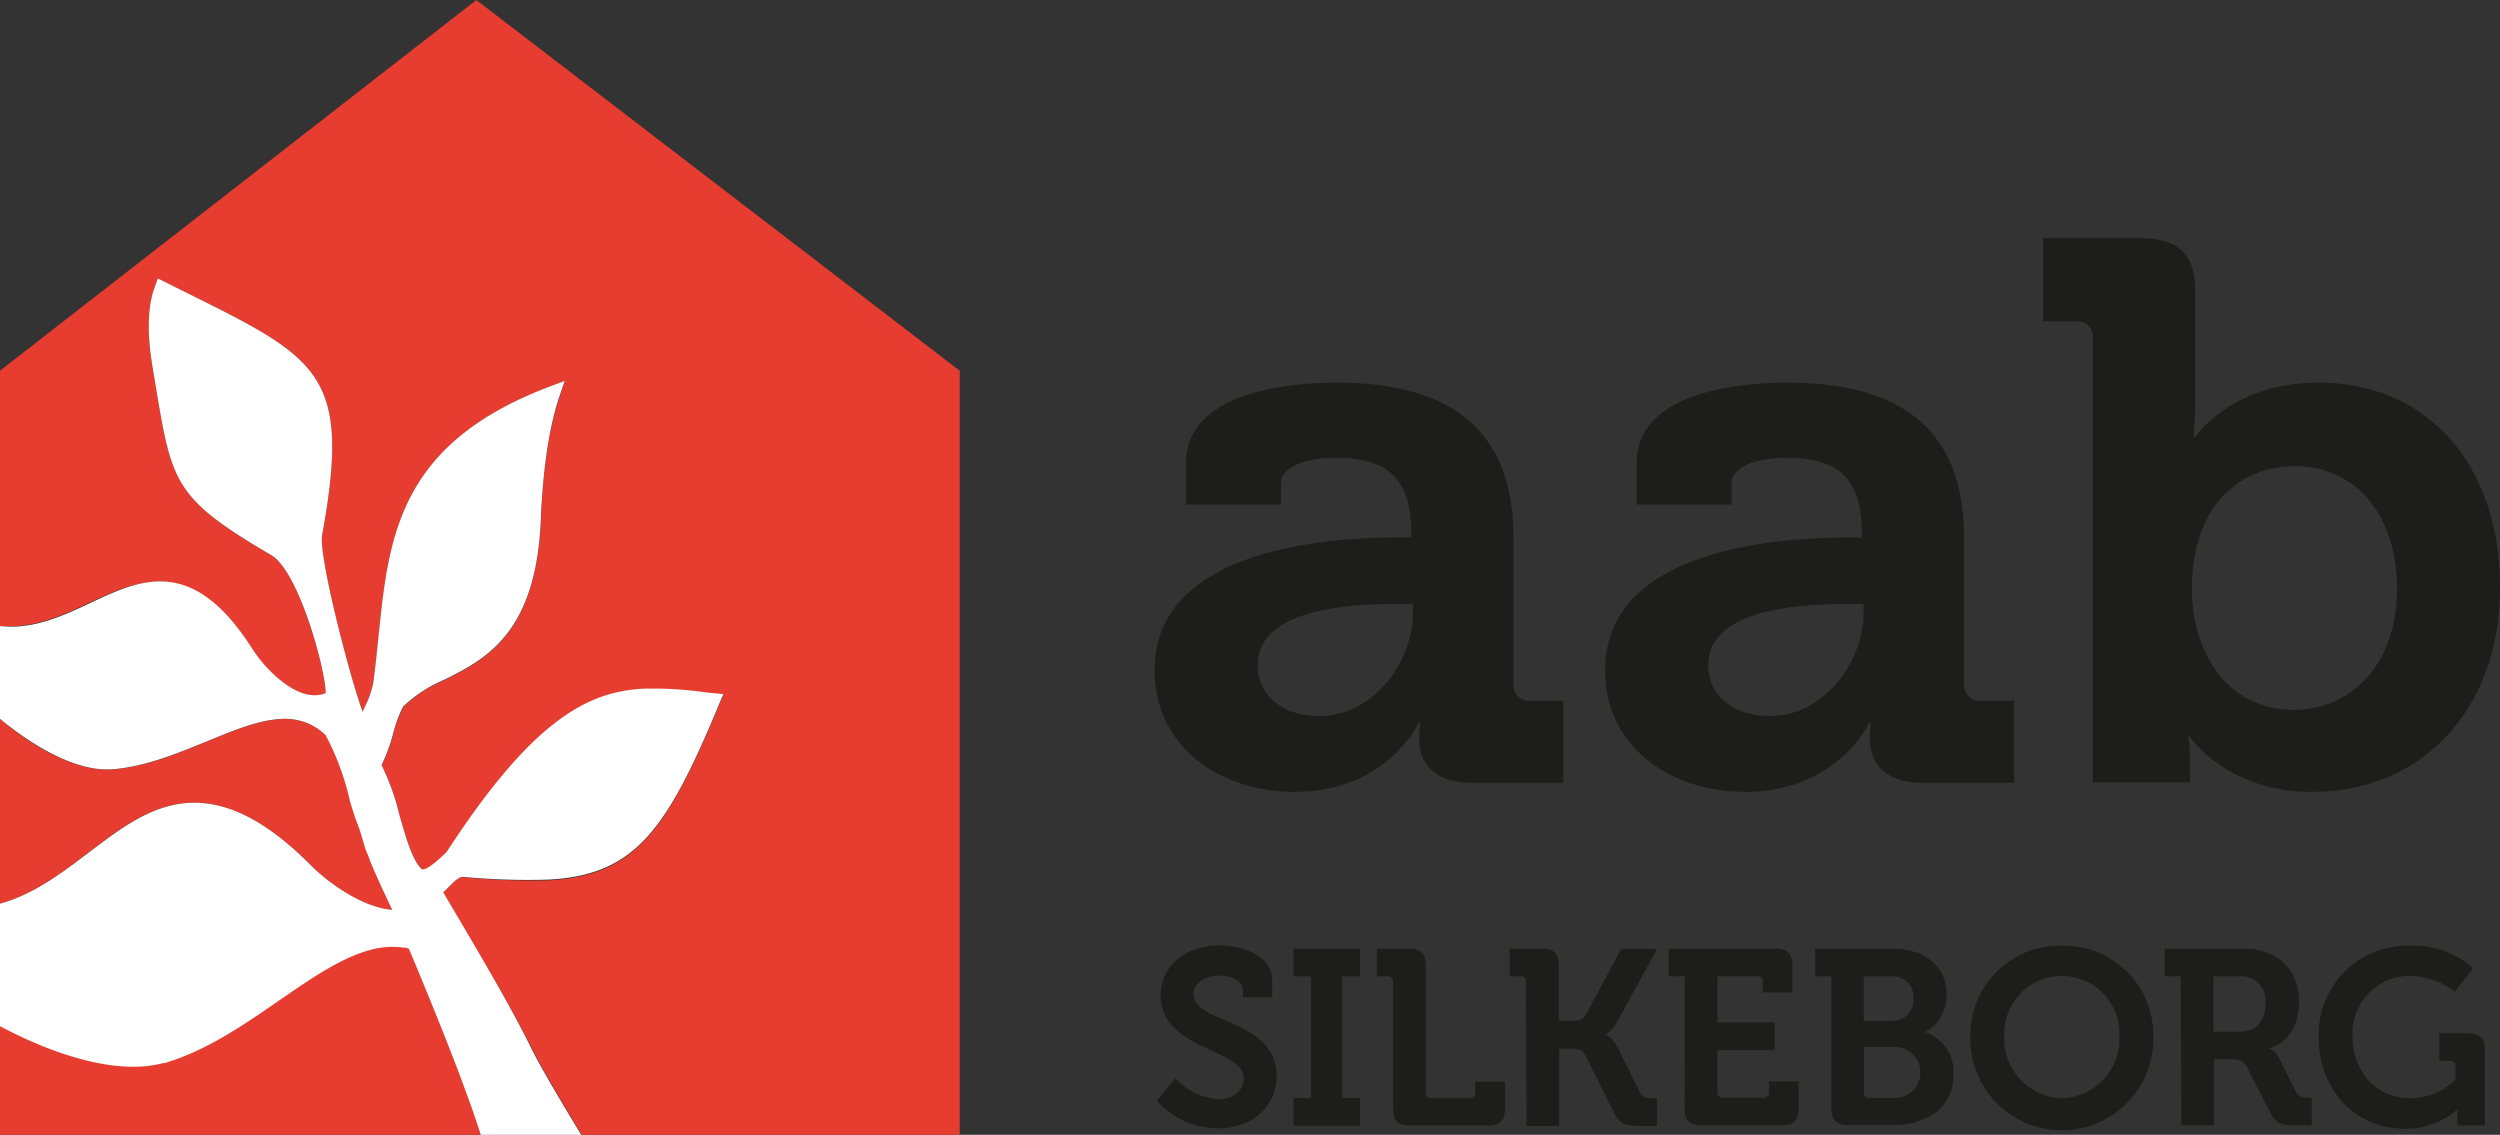
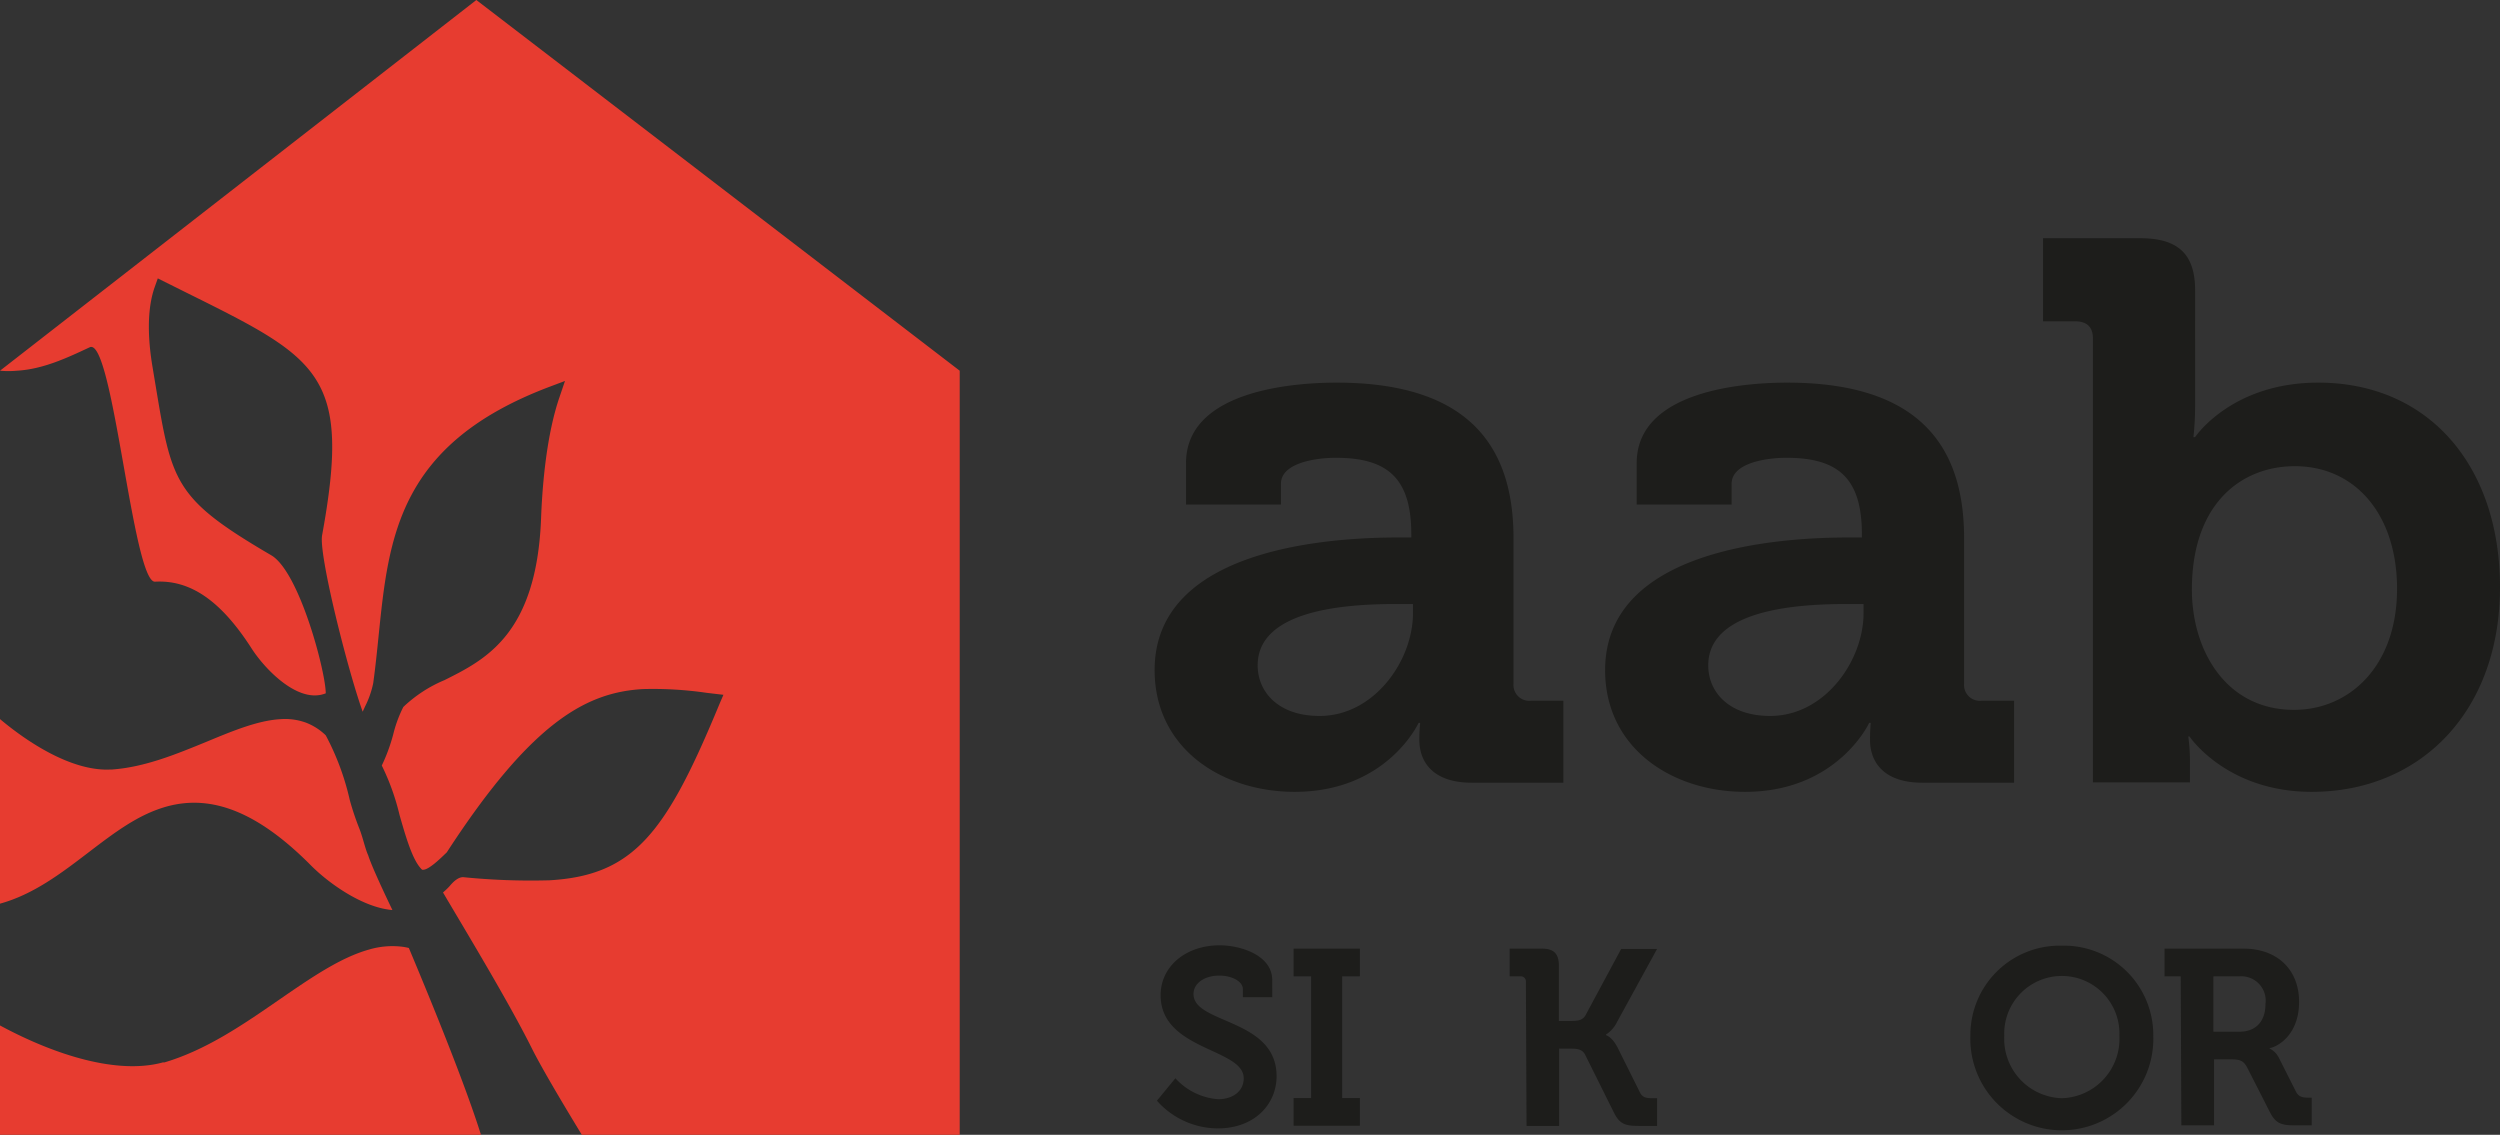
<svg xmlns="http://www.w3.org/2000/svg" viewBox="0 0 270.76 122.9">
  <rect x="0" y="0" width="270.76" height="122.9" fill="#333333" stroke="none" />
  <defs>
    <style>
      .f726809f-8704-4703-ab92-2778d9fca3de {
        fill: #1d1d1b;
      }

      .f98d96fd-f55c-4cd6-8eca-f39ecccd5c6c {
        fill: #e73c30;
      }

      .b4654aee-afdd-4acc-9fa4-dc04a3f7e6c9 {
        fill: #fff;
      }
    </style>
  </defs>
  <g id="f28732d5-4a8b-4514-95ce-3425b2583763" data-name="Lag 2">
    <g id="a1fd4b5a-b409-4e3d-96a7-44ca059f0638" data-name="Layer 1">
      <g>
        <g>
          <g>
            <path class="f726809f-8704-4703-ab92-2778d9fca3de" d="M151.46,58.21h1.39v-.33c0-6.06-2.53-8.3-8.19-8.3-2,0-5.93.5-5.93,2.82v2.24H128.45V50.16c0-7.89,11.68-8.72,16.3-8.72,14.81,0,19.17,7.39,19.17,16.85V74.06a1.71,1.71,0,0,0,1.92,1.83h3.48v8.88h-9.93c-4.1,0-5.67-2.16-5.67-4.65a17,17,0,0,1,.09-1.83h-.17s-3.4,7.47-13.42,7.47c-7.93,0-15.17-4.73-15.17-13.19C125.05,59.29,144.22,58.21,151.46,58.21Zm-8.54,19.33c5.92,0,10.11-6,10.11-11.12v-1h-1.92c-5.75,0-14.9.74-14.9,6.64C136.21,74.89,138.39,77.54,142.92,77.54Z" />
            <path class="f726809f-8704-4703-ab92-2778d9fca3de" d="M200.26,58.21h1.39v-.33c0-6.06-2.52-8.3-8.19-8.3-2,0-5.92.5-5.92,2.82v2.24H177.26V50.16c0-7.89,11.67-8.72,16.29-8.72,14.82,0,19.17,7.39,19.17,16.85V74.06a1.71,1.71,0,0,0,1.92,1.83h3.49v8.88h-9.94c-4.09,0-5.66-2.16-5.66-4.65,0-1.08.08-1.83.08-1.83h-.17S199,85.76,189,85.76c-7.93,0-15.16-4.73-15.16-13.19C173.86,59.29,193,58.21,200.26,58.21Zm-8.54,19.33c5.93,0,10.11-6,10.11-11.12v-1h-1.92c-5.75,0-14.9.74-14.9,6.64C185,74.89,187.19,77.54,191.72,77.54Z" />
            <path class="f726809f-8704-4703-ab92-2778d9fca3de" d="M226.67,36.63c0-1.25-.7-1.83-1.92-1.83h-3.48v-9h10.54c4.1,0,5.93,1.74,5.93,5.64V43.77a33.2,33.2,0,0,1-.18,3.57h.18s3.92-5.9,13.33-5.9c12,0,19.69,9.05,19.69,22.16,0,13.45-8.62,22.16-20.39,22.16-9.24,0-13.24-6-13.24-6H237a20.33,20.33,0,0,1,.18,2.82v2.16H226.67Zm21.78,40.25c6,0,11.16-4.73,11.16-13.11,0-8.05-4.53-13.28-11.07-13.28-5.75,0-11.15,4-11.15,13.36C237.39,70.41,241.05,76.88,248.45,76.88Z" />
          </g>
          <g>
            <path class="f726809f-8704-4703-ab92-2778d9fca3de" d="M127.3,116.78a6.94,6.94,0,0,0,4.64,2.27c1.46,0,2.76-.78,2.76-2.27,0-3.26-9-3-9-9,0-3.1,2.7-5.4,6.4-5.4,2.24,0,5.69,1.06,5.69,3.78V108h-3.18v-.86c0-.89-1.27-1.48-2.54-1.48-1.62,0-2.81.83-2.81,2,0,3.26,9,2.62,9,8.9,0,3-2.35,5.65-6.37,5.65a8.84,8.84,0,0,1-6.59-3Z" />
            <path class="f726809f-8704-4703-ab92-2778d9fca3de" d="M140.1,118.92H142V105.74H140.1v-3h7.18v3h-1.92v13.18h1.92v3H140.1Z" />
-             <path class="f726809f-8704-4703-ab92-2778d9fca3de" d="M150.87,106.34a.54.54,0,0,0-.59-.6h-1.16v-3h3.45c1.3,0,1.84.56,1.84,1.83v13.74a.54.54,0,0,0,.59.6h4.19a.54.54,0,0,0,.59-.6v-1.16H163v2.92c0,1.29-.54,1.83-1.84,1.83h-8.44c-1.3,0-1.84-.54-1.84-1.83Z" />
            <path class="f726809f-8704-4703-ab92-2778d9fca3de" d="M165.26,106.34a.55.55,0,0,0-.6-.6H163.5v-3H167c1.29,0,1.83.56,1.83,1.83v6h1.35c.7,0,1.22-.06,1.54-.62l3.86-7.18h3.89l-4.32,7.88a3.4,3.4,0,0,1-1.22,1.4v.06s.65.16,1.25,1.32l2.43,4.88c.27.57.72.63,1.35.63h.51v3h-2c-1.43,0-2.05-.19-2.67-1.43l-3.13-6.29c-.32-.62-.92-.65-1.67-.65h-1.14v8.37h-3.53Z" />
-             <path class="f726809f-8704-4703-ab92-2778d9fca3de" d="M182.47,105.74h-1.75v-3H192.3c1.27,0,1.83.56,1.83,1.83v2.92h-3.21v-1.16a.54.54,0,0,0-.59-.6H186v5h6.21v3H186v4.56a.54.54,0,0,0,.59.6H191a.54.54,0,0,0,.59-.6v-1.16h3.21v2.92c0,1.29-.56,1.83-1.83,1.83h-8.69c-1.3,0-1.84-.54-1.84-1.83Z" />
-             <path class="f726809f-8704-4703-ab92-2778d9fca3de" d="M198.34,105.74h-1.75v-3h8.28c3.46,0,5.94,1.78,5.94,4.94a4.46,4.46,0,0,1-2.32,4.1v0a4.5,4.5,0,0,1,3.08,4.51c0,3.83-3,5.56-6.62,5.56h-4.77c-1.27,0-1.84-.54-1.84-1.83Zm6.56,4.84a2.26,2.26,0,0,0,2.32-2.46,2.2,2.2,0,0,0-2.37-2.38h-3v4.84Zm-2.43,8.34h2.75a2.77,2.77,0,0,0,0-5.54h-3.34v4.94A.54.54,0,0,0,202.47,118.92Z" />
            <path class="f726809f-8704-4703-ab92-2778d9fca3de" d="M223.3,102.42a9.68,9.68,0,0,1,9.91,9.77,9.91,9.91,0,1,1-19.81,0A9.68,9.68,0,0,1,223.3,102.42Zm0,16.52a6.43,6.43,0,0,0,6.24-6.75,6.24,6.24,0,1,0-12.47,0A6.43,6.43,0,0,0,223.3,118.94Z" />
            <path class="f726809f-8704-4703-ab92-2778d9fca3de" d="M236.18,105.74h-1.75v-3H243c3.51,0,6,2.16,6,5.77s-2.38,4.89-3.19,5v.05a2.25,2.25,0,0,1,1,1l1.86,3.69c.3.57.76.63,1.35.63h.35v3h-1.86c-1.43,0-2.05-.21-2.67-1.43l-2.46-4.83c-.4-.76-.81-.89-1.81-.89h-1.78v7.15h-3.54Zm6.35,6c1.78,0,2.83-1.11,2.83-3a2.64,2.64,0,0,0-2.78-3h-2.86v6Z" />
-             <path class="f726809f-8704-4703-ab92-2778d9fca3de" d="M260.86,102.42a9.89,9.89,0,0,1,7,2.43l-2,2.54a8.21,8.21,0,0,0-4.91-1.7,6.21,6.21,0,0,0-6.16,6.5c0,4.19,2.86,6.75,6.29,6.75a7,7,0,0,0,4.86-2v-1.44a.52.52,0,0,0-.59-.59h-1.16v-3h3.1c1.3,0,1.84.54,1.84,1.81v8.18h-3V121c0-.4,0-.81,0-.81h-.05a8.35,8.35,0,0,1-5.64,2.06c-5,0-9.32-3.84-9.32-10A9.61,9.61,0,0,1,260.86,102.42Z" />
          </g>
        </g>
        <g>
          <g>
            <path class="f98d96fd-f55c-4cd6-8eca-f39ecccd5c6c" d="M43.68,102.55a8.86,8.86,0,0,0-3.71.29c-3.1.86-6.32,3.08-9.73,5.43-3.88,2.68-7.88,5.44-12.42,6.79l-.17,0c-4.89,1.35-11.67-.77-17.65-4V122.9H52.09c-1.66-5.31-5.22-14.07-7.81-20.23Q44,102.6,43.68,102.55Z" />
            <path class="f98d96fd-f55c-4cd6-8eca-f39ecccd5c6c" d="M0,97.87c3.63-1,6.64-3.3,9.56-5.53s5.45-4.15,8.53-5C23,86,28,88,33.71,93.76c2,2,5.65,4.55,8.79,4.8-.92-1.91-2.29-4.85-2.62-5.92-.33-.7-.59-2-1-3a29.9,29.9,0,0,1-1-3,27.87,27.87,0,0,0-2.6-7,6.35,6.35,0,0,0-2.16-1.38,6.64,6.64,0,0,0-2.76-.37c-2.42.14-5.14,1.26-8,2.45-3.27,1.34-6.66,2.74-10.21,3H12c-3.71.21-8.2-2.28-12-5.46v20Z" />
-             <path class="f98d96fd-f55c-4cd6-8eca-f39ecccd5c6c" d="M51.59,0,0,40.15V67.8a10,10,0,0,0,1.82,0h0c2.82-.16,5.4-1.37,7.9-2.54S14.4,63.12,16.79,63c3.83-.22,7.14,2.07,10.44,7.2,1.37,2.14,4.39,5.27,7.05,5.11a3.09,3.09,0,0,0,1-.22c0-2.3-2.84-13.15-5.9-14.95C18.88,54,18.61,52.32,16.84,41.68l-.32-1.93c-.42-2.5-.72-6,.25-8.7l.32-.9,3.15,1.57C34.65,38.87,38.07,40.57,34.88,58c-.35,2.19,2.79,14.6,4.4,19.08l.25-.55A10.19,10.19,0,0,0,40.42,74c.24-1.75.42-3.5.59-5.19C42.1,58.17,43.13,48.09,59.49,41.9l1.7-.64L60.6,43c-1.39,4.05-1.86,9.39-2,13.15-.48,12.52-6,15.28-10.46,17.51a14.66,14.66,0,0,0-4.46,2.91,13.89,13.89,0,0,0-1.1,3,19.41,19.41,0,0,1-1.23,3.34,25.28,25.28,0,0,1,1.92,5.35c.69,2.41,1.41,4.9,2.38,5.87a.18.18,0,0,0,.17.07c.63,0,1.86-1.2,2.57-1.89,9.22-14.19,15.16-17.33,21.24-17.68a40.29,40.29,0,0,1,6.93.41l1.79.21-.43,1c-5.73,13.85-9.19,18.56-18.41,19.09A73.32,73.32,0,0,1,50.16,95c-.51,0-1,.41-1.49,1q-.31.33-.69.66c2.3,3.91,7.07,11.77,9.6,16.84,1.14,2.28,3.58,6.36,5.45,9.43h40.91V40.15Z" />
+             <path class="f98d96fd-f55c-4cd6-8eca-f39ecccd5c6c" d="M51.59,0,0,40.15a10,10,0,0,0,1.82,0h0c2.82-.16,5.4-1.37,7.9-2.54S14.4,63.12,16.79,63c3.83-.22,7.14,2.07,10.44,7.2,1.37,2.14,4.39,5.27,7.05,5.11a3.09,3.09,0,0,0,1-.22c0-2.3-2.84-13.15-5.9-14.95C18.88,54,18.61,52.32,16.84,41.68l-.32-1.93c-.42-2.5-.72-6,.25-8.7l.32-.9,3.15,1.57C34.65,38.87,38.07,40.57,34.88,58c-.35,2.19,2.79,14.6,4.4,19.08l.25-.55A10.19,10.19,0,0,0,40.42,74c.24-1.75.42-3.5.59-5.19C42.1,58.17,43.13,48.09,59.49,41.9l1.7-.64L60.6,43c-1.39,4.05-1.86,9.39-2,13.15-.48,12.52-6,15.28-10.46,17.51a14.66,14.66,0,0,0-4.46,2.91,13.89,13.89,0,0,0-1.1,3,19.41,19.41,0,0,1-1.23,3.34,25.28,25.28,0,0,1,1.92,5.35c.69,2.41,1.41,4.9,2.38,5.87a.18.18,0,0,0,.17.07c.63,0,1.86-1.2,2.57-1.89,9.22-14.19,15.16-17.33,21.24-17.68a40.29,40.29,0,0,1,6.93.41l1.79.21-.43,1c-5.73,13.85-9.19,18.56-18.41,19.09A73.32,73.32,0,0,1,50.16,95c-.51,0-1,.41-1.49,1q-.31.33-.69.66c2.3,3.91,7.07,11.77,9.6,16.84,1.14,2.28,3.58,6.36,5.45,9.43h40.91V40.15Z" />
          </g>
-           <path class="b4654aee-afdd-4acc-9fa4-dc04a3f7e6c9" d="M48,96.63q.38-.33.69-.66c.53-.54,1-1,1.49-1a73.32,73.32,0,0,0,9.33.29c9.22-.53,12.68-5.24,18.41-19.09l.43-1L76.54,75a40.29,40.29,0,0,0-6.93-.41c-6.08.35-12,3.49-21.24,17.68-.71.69-1.94,1.85-2.57,1.89a.18.18,0,0,1-.17-.07c-1-1-1.69-3.46-2.38-5.87a25.85,25.85,0,0,0-1.92-5.35,19.41,19.41,0,0,0,1.23-3.34,13.89,13.89,0,0,1,1.1-3,14.66,14.66,0,0,1,4.46-2.91c4.45-2.23,10-5,10.46-17.51.16-3.76.63-9.1,2-13.15l.59-1.71-1.7.64C43.13,48.09,42.1,58.17,41,68.85c-.17,1.69-.35,3.44-.59,5.19a10.19,10.19,0,0,1-.89,2.49l-.25.55C37.67,72.6,34.53,60.19,34.88,58c3.19-17.43-.23-19.13-14.64-26.28l-3.15-1.57-.32.9c-1,2.66-.67,6.2-.25,8.7l.32,1.93c1.77,10.64,2,12.27,12.53,18.44,3.06,1.8,5.93,12.65,5.9,14.95a3.09,3.09,0,0,1-1,.22c-2.66.16-5.68-3-7-5.11-3.3-5.13-6.61-7.42-10.44-7.2-2.39.14-4.66,1.2-7.06,2.33s-5.08,2.38-7.9,2.54h0A10,10,0,0,1,0,67.8V77.86C3.83,81,8.32,83.53,12,83.32h.13c3.55-.27,6.94-1.67,10.21-3,2.88-1.19,5.6-2.31,8-2.45a6.64,6.64,0,0,1,2.76.37,6.35,6.35,0,0,1,2.16,1.38,27.87,27.87,0,0,1,2.6,7,29.9,29.9,0,0,0,1,3c.37,1,.63,2.32,1,3,.33,1.07,1.7,4,2.62,5.92-3.14-.25-6.8-2.81-8.79-4.8C28,88,23,86,18.13,87.34c-3.08.85-5.72,2.87-8.53,5S3.67,96.87,0,97.87H0v13.27c6,3.19,12.76,5.31,17.65,4l.17,0c4.54-1.35,8.54-4.11,12.42-6.79,3.41-2.35,6.63-4.57,9.73-5.43a8.86,8.86,0,0,1,3.71-.29q.3,0,.6.12c2.59,6.16,6.15,14.92,7.81,20.23H63c-1.87-3.07-4.31-7.15-5.45-9.43C55.05,108.4,50.28,100.54,48,96.63Z" />
        </g>
      </g>
    </g>
  </g>
</svg>